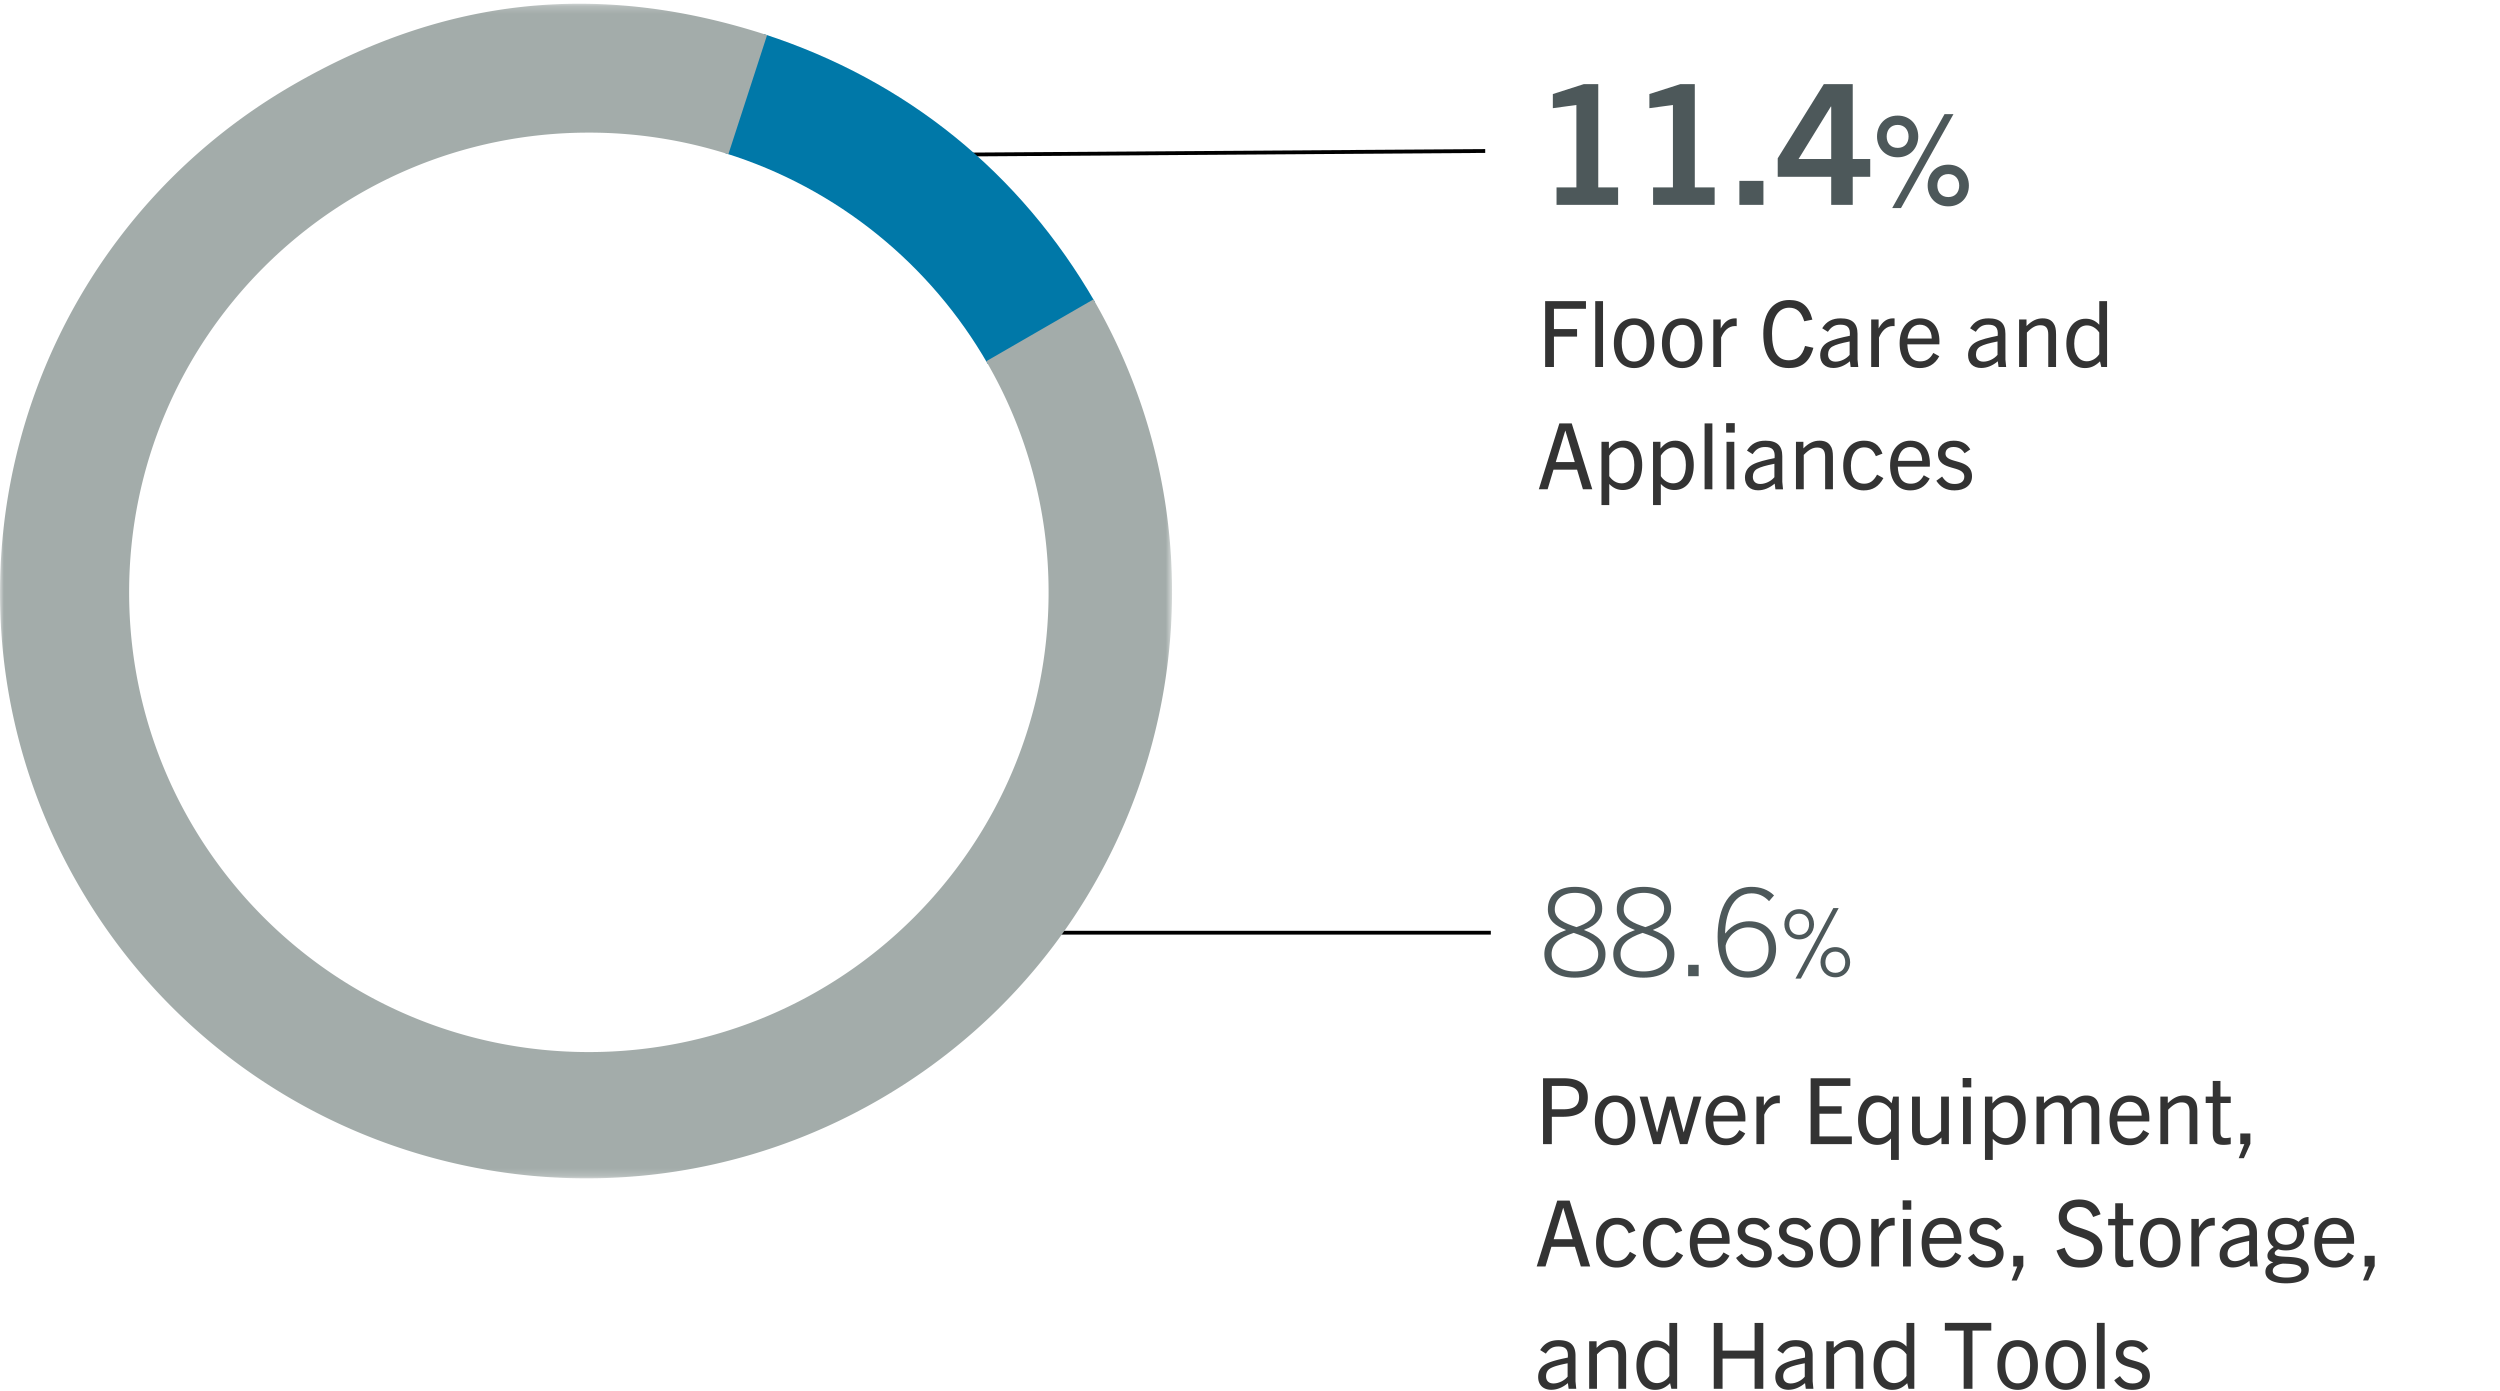
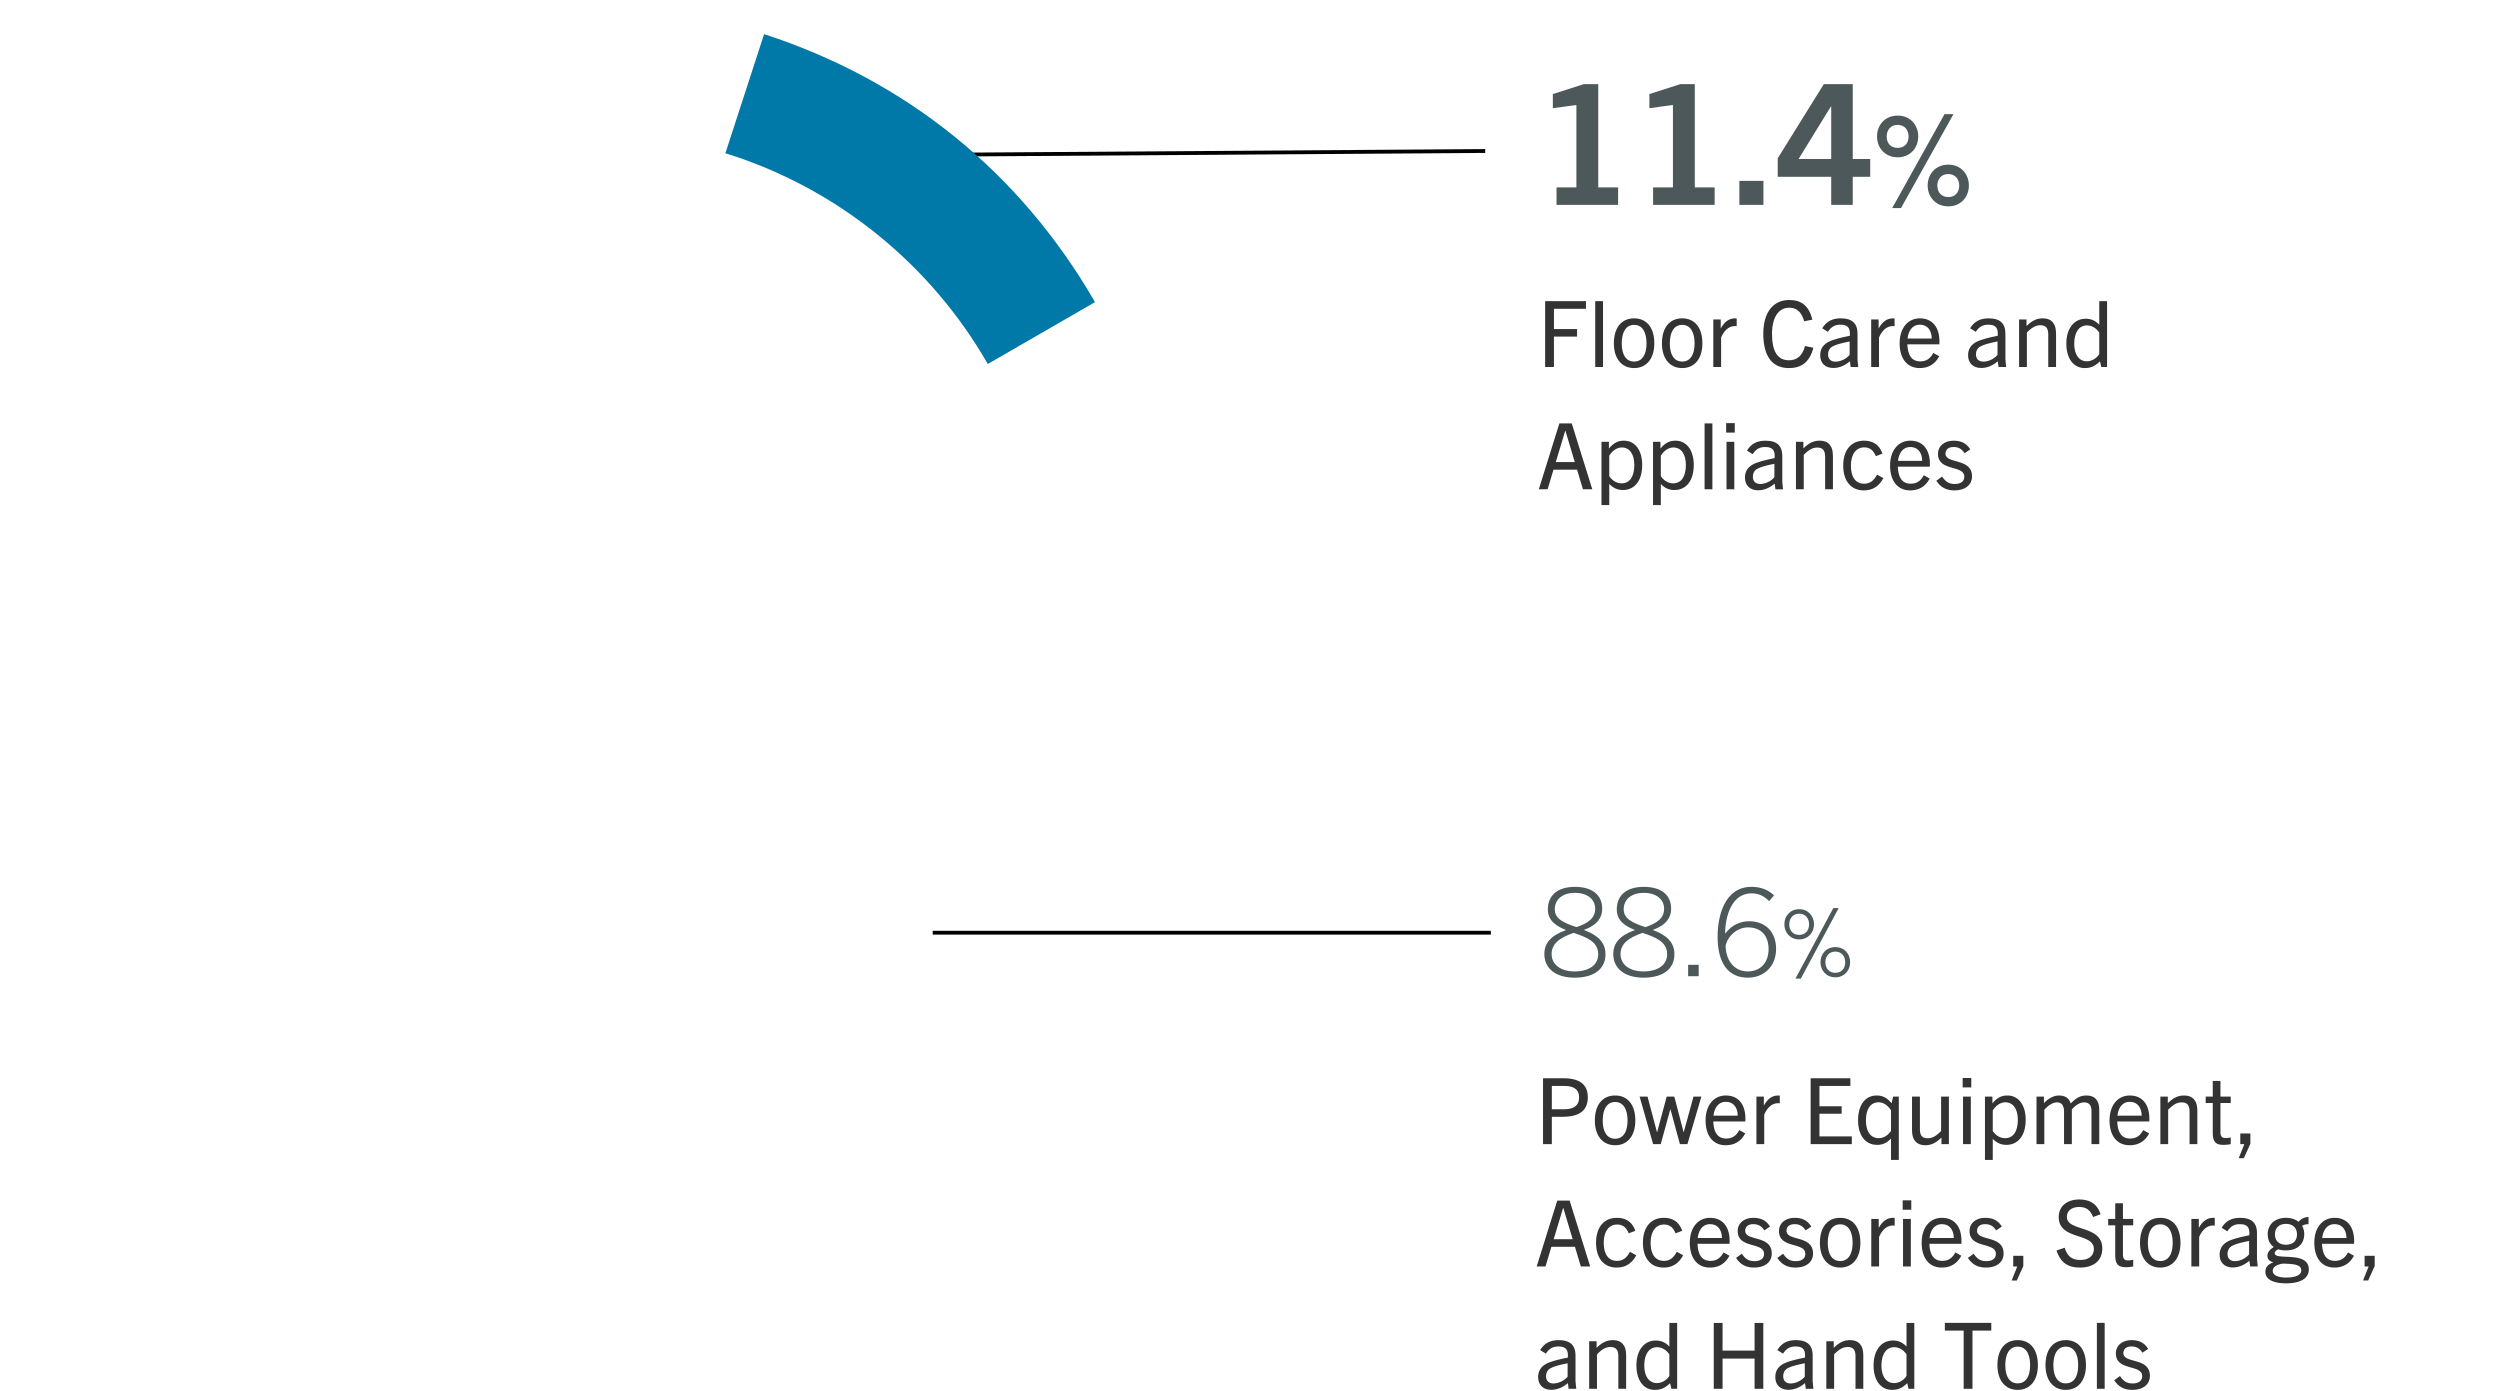
<svg xmlns="http://www.w3.org/2000/svg" height="182" viewBox="0 0 327 182" width="327">
  <mask id="a" fill="#fff">
    <path d="M0 .178h153.302v153.64H0z" fill="#fff" fill-rule="evenodd" />
  </mask>
  <g fill="none" fill-rule="evenodd">
    <path d="M122 122h73M121.055 20.25l73.21-.5" stroke="#000" stroke-width=".5" />
    <g fill-rule="nonzero">
      <path d="M211.648 26.8v-2.288h-2.596V11.004h-1.892l-4.048 1.298v1.848l3.08-.418v10.78h-2.596V26.8zm12.628 0v-2.288h-2.596V11.004h-1.892l-4.048 1.298v1.848l3.08-.418v10.78h-2.596V26.8zm6.38 0v-3.146h-3.146V26.8zm11.682 0v-3.674h2.288v-2.332h-2.288v-9.79h-3.784l-6.028 9.702v2.42h6.996V26.8zm-2.816-6.006h-4.268l4.224-6.864h.044zm9.128 6.422l6.864-12.288h-1.168l-6.848 12.288zm-.432-6.64c1.632 0 2.688-1.232 2.688-2.72 0-1.52-1.056-2.736-2.688-2.736-1.648 0-2.704 1.216-2.704 2.736 0 1.488 1.056 2.72 2.704 2.72zm0-1.232c-.928 0-1.44-.624-1.44-1.488 0-.848.512-1.52 1.44-1.52.912 0 1.424.672 1.424 1.52 0 .864-.512 1.488-1.424 1.488zm6.624 7.648c1.632 0 2.688-1.232 2.688-2.72 0-1.52-1.056-2.736-2.688-2.736-1.648 0-2.704 1.216-2.704 2.736 0 1.488 1.056 2.72 2.704 2.72zm0-1.216c-.928 0-1.44-.64-1.44-1.504 0-.832.512-1.504 1.44-1.504.912 0 1.424.672 1.424 1.504 0 .864-.512 1.504-1.424 1.504z" fill="#4d585a" />
      <path d="M203.256 48v-3.972h3.024v-.984h-3.024v-2.652h4.188v-1.008h-5.34V48zm6.42 0v-8.616h-1.02V48zm4.068.144c1.62 0 2.64-1.236 2.64-3.228 0-2.064-.996-3.276-2.64-3.276s-2.652 1.212-2.652 3.276c0 1.992 1.032 3.228 2.652 3.228zm0-.852c-1.092 0-1.62-.948-1.62-2.376s.516-2.424 1.62-2.424 1.62.996 1.62 2.424-.528 2.376-1.62 2.376zm6.288.852c1.62 0 2.64-1.236 2.64-3.228 0-2.064-.996-3.276-2.64-3.276s-2.652 1.212-2.652 3.276c0 1.992 1.032 3.228 2.652 3.228zm0-.852c-1.092 0-1.62-.948-1.62-2.376s.516-2.424 1.62-2.424 1.62.996 1.62 2.424-.528 2.376-1.62 2.376zm5.088.708v-3.852c.36-.84.948-1.5 1.812-1.5.048 0 .132 0 .228.012v-1.008c-.084-.012-.12-.012-.192-.012-.768 0-1.368.384-1.896 1.32v-1.176h-.972V48zm8.856.144c1.536 0 2.688-.648 3.216-2.652l-1.092-.24c-.36 1.332-1.08 1.872-2.112 1.872-1.5 0-2.208-1.188-2.208-3.48 0-2.124.852-3.396 2.244-3.396.96 0 1.596.504 1.968 1.776l1.068-.216c-.456-1.824-1.44-2.568-3.024-2.568-2.1 0-3.396 1.608-3.396 4.404 0 2.808 1.056 4.5 3.336 4.5zm5.832-.012c.756 0 1.5-.312 2.16-.876l.096.744h.996l-.096-.972v-3.36c0-1.368-.684-2.028-2.208-2.028-1.056 0-1.848.372-2.412 1.296l.744.468c.432-.66.9-.936 1.632-.936.912 0 1.332.36 1.236 1.452-1.14.228-2.22.492-2.844.828-.72.396-1.032.984-1.032 1.716 0 1.008.636 1.668 1.728 1.668zm.276-.828c-.624 0-.972-.36-.972-.936 0-.444.18-.816.552-1.032.468-.264 1.128-.444 2.268-.672v1.752c-.444.54-1.2.888-1.848.888zm5.688.696v-3.852c.36-.84.948-1.5 1.812-1.5.048 0 .132 0 .228.012v-1.008c-.084-.012-.12-.012-.192-.012-.768 0-1.368.384-1.896 1.32v-1.176h-.972V48zm5.328.144c1.044 0 1.956-.42 2.556-1.548l-.78-.432c-.42.804-.984 1.104-1.704 1.104-1.164 0-1.632-.852-1.692-2.232h4.188c.012-.156.012-.276.012-.372 0-1.824-.888-3.024-2.568-3.024-1.548 0-2.64 1.26-2.64 3.252s.96 3.252 2.628 3.252zm1.572-3.864h-3.168c.12-.996.624-1.812 1.608-1.812s1.548.72 1.56 1.812zm6.48 3.852c.756 0 1.5-.312 2.16-.876l.096.744h.996l-.096-.972v-3.36c0-1.368-.684-2.028-2.208-2.028-1.056 0-1.848.372-2.412 1.296l.744.468c.432-.66.9-.936 1.632-.936.912 0 1.332.36 1.236 1.452-1.14.228-2.22.492-2.844.828-.72.396-1.032.984-1.032 1.716 0 1.008.636 1.668 1.728 1.668zm.276-.828c-.624 0-.972-.36-.972-.936 0-.444.18-.816.552-1.032.468-.264 1.128-.444 2.268-.672v1.752c-.444.54-1.2.888-1.848.888zm5.688.696v-4.5c.708-.732 1.212-.96 1.764-.96.72 0 1.032.372 1.032 1.212V48h1.02v-4.236c0-.696-.096-1.164-.336-1.476-.276-.432-.756-.648-1.416-.648-.78 0-1.428.324-2.112 1.008v-.864h-.972V48zm7.572.144c.816 0 1.368-.276 1.992-.876l.168.732h.756v-8.616h-1.02v3.096c-.504-.54-1.068-.792-1.776-.792-1.512 0-2.532 1.26-2.532 3.264 0 1.908.912 3.192 2.412 3.192zm.276-.888c-1.02 0-1.656-.864-1.656-2.292 0-1.476.624-2.4 1.668-2.4.624 0 1.2.336 1.608.936v2.82c-.372.588-1.02.936-1.62.936zM202.428 64l.768-2.568h3.084l.768 2.568h1.224l-2.688-8.616h-1.62L201.276 64zm3.552-3.564h-2.484l1.236-4.092h.024zm4.512 5.628v-2.76c.504.528 1.068.792 1.776.792 1.572 0 2.532-1.26 2.532-3.276 0-1.908-.912-3.18-2.4-3.18-.84 0-1.404.36-1.956 1.032v-.888h-.972v8.28zm1.608-2.844c-.624 0-1.2-.336-1.608-.936v-2.688c.48-.756 1.116-1.068 1.632-1.068 1.02 0 1.644.852 1.644 2.292 0 1.476-.564 2.4-1.668 2.4zm5.136 2.844v-2.76c.504.528 1.068.792 1.776.792 1.572 0 2.532-1.26 2.532-3.276 0-1.908-.912-3.18-2.4-3.18-.84 0-1.404.36-1.956 1.032v-.888h-.972v8.28zm1.608-2.844c-.624 0-1.2-.336-1.608-.936v-2.688c.48-.756 1.116-1.068 1.632-1.068 1.02 0 1.644.852 1.644 2.292 0 1.476-.564 2.4-1.668 2.4zm5.136.78v-8.616h-1.02V64zm2.928-7.416v-1.236h-1.128v1.236zm-.06 7.416v-6.216h-1.02V64zm3.12.132c.756 0 1.5-.312 2.16-.876l.096.744h.996l-.096-.972v-3.36c0-1.368-.684-2.028-2.208-2.028-1.056 0-1.848.372-2.412 1.296l.744.468c.432-.66.9-.936 1.632-.936.912 0 1.332.36 1.236 1.452-1.14.228-2.22.492-2.844.828-.72.396-1.032.984-1.032 1.716 0 1.008.636 1.668 1.728 1.668zm.276-.828c-.624 0-.972-.36-.972-.936 0-.444.18-.816.552-1.032.468-.264 1.128-.444 2.268-.672v1.752c-.444.54-1.2.888-1.848.888zm5.688.696v-4.5c.708-.732 1.212-.96 1.764-.96.72 0 1.032.372 1.032 1.212V64h1.02v-4.236c0-.696-.096-1.164-.336-1.476-.276-.432-.756-.648-1.416-.648-.78 0-1.428.324-2.112 1.008v-.864h-.972V64zm7.848.144c1.152 0 1.992-.516 2.568-1.608l-.828-.456c-.444.84-.96 1.188-1.692 1.188-1.08 0-1.728-.816-1.728-2.352 0-1.512.684-2.4 1.74-2.4.72 0 1.188.348 1.524 1.152l.864-.336c-.42-1.188-1.26-1.692-2.412-1.692-1.68 0-2.724 1.212-2.724 3.276 0 1.98 1.008 3.228 2.688 3.228zm6.072 0c1.044 0 1.956-.42 2.556-1.548l-.78-.432c-.42.804-.984 1.104-1.704 1.104-1.164 0-1.632-.852-1.692-2.232h4.188c.012-.156.012-.276.012-.372 0-1.824-.888-3.024-2.568-3.024-1.548 0-2.64 1.26-2.64 3.252s.96 3.252 2.628 3.252zm1.572-3.864h-3.168c.12-.996.624-1.812 1.608-1.812s1.548.72 1.56 1.812zm4.224 3.864c1.356 0 2.292-.684 2.292-1.836 0-2.46-3.468-1.56-3.468-2.976 0-.528.384-.864 1.044-.864.612 0 1.056.204 1.452.816l.744-.504c-.48-.792-1.188-1.14-2.172-1.14-1.212 0-2.052.696-2.052 1.728 0 2.352 3.444 1.392 3.444 2.988 0 .588-.444.948-1.26.948-.756 0-1.188-.288-1.644-.972l-.756.552c.552.84 1.272 1.26 2.376 1.26z" fill="#333" />
    </g>
    <path d="M205.952 127.88c2.492 0 4.047-1.089 4.047-3.074 0-1.521-.968-2.466-2.793-3.154v-.032c1.777-.64 2.365-1.665 2.365-2.754 0-1.857-1.365-2.866-3.571-2.866-2.222 0-3.54 1.073-3.54 2.946 0 1.489 1.08 2.177 2.35 2.69v.032c-2 .704-2.81 1.729-2.81 3.122 0 1.905 1.524 3.09 3.952 3.09zm.254-6.612c-1.555-.513-2.841-1.041-2.841-2.322 0-1.313 1.016-2.161 2.635-2.161s2.65.832 2.65 2.08c0 1.314-1.08 1.938-2.444 2.403zm-.254 5.795c-1.793 0-3-.88-3-2.273 0-1.249.89-2.098 2.889-2.77 1.698.576 3.206 1.153 3.206 2.786 0 1.393-1.175 2.257-3.095 2.257zm9.015.817c2.492 0 4.047-1.089 4.047-3.074 0-1.521-.968-2.466-2.793-3.154v-.032c1.777-.64 2.365-1.665 2.365-2.754 0-1.857-1.365-2.866-3.571-2.866-2.222 0-3.54 1.073-3.54 2.946 0 1.489 1.08 2.177 2.35 2.69v.032c-2 .704-2.81 1.729-2.81 3.122 0 1.905 1.524 3.09 3.952 3.09zm.254-6.612c-1.555-.513-2.841-1.041-2.841-2.322 0-1.313 1.016-2.161 2.635-2.161s2.65.832 2.65 2.08c0 1.314-1.08 1.938-2.444 2.403zm-.254 5.795c-1.794 0-3-.88-3-2.273 0-1.249.89-2.098 2.889-2.77 1.698.576 3.206 1.153 3.206 2.786 0 1.393-1.175 2.257-3.095 2.257zm7.221.625v-1.49h-1.38v1.49zm6.413.192c2.206 0 3.713-1.553 3.713-3.763 0-2.097-1.27-3.618-3.523-3.618-1 0-2.206.384-3.11 1.585h-.033c0-2.145.826-5.235 3.445-5.235.888 0 1.634.32 2.3 1.024l.652-.752c-.778-.769-1.794-1.121-2.952-1.121-3.508 0-4.429 3.779-4.429 6.532 0 3.475 1.413 5.348 3.937 5.348zm0-.817c-1.89 0-2.89-1.633-2.89-3.378.302-1.329 1.572-2.385 2.937-2.385 1.714 0 2.682 1.104 2.682 2.85 0 1.76-1.063 2.913-2.73 2.913zm6.947.937l4.952-9.222h-.702L234.846 128zm-.214-5.127c1.167 0 1.94-.889 1.94-1.97 0-1.104-.773-1.981-1.94-1.981s-1.94.877-1.94 1.981c0 1.081.773 1.97 1.94 1.97zm0-.589c-.833 0-1.297-.6-1.297-1.38 0-.77.464-1.394 1.297-1.394s1.297.625 1.297 1.393c0 .78-.464 1.381-1.297 1.381zm4.726 5.548c1.166 0 1.94-.889 1.94-1.97 0-1.104-.774-1.98-1.94-1.98s-1.94.876-1.94 1.98c0 1.081.773 1.97 1.94 1.97zm0-.589c-.834 0-1.298-.6-1.298-1.38 0-.769.464-1.393 1.298-1.393.833 0 1.297.624 1.297 1.393 0 .78-.464 1.38-1.297 1.38z" fill="#4d585a" fill-rule="nonzero" />
    <path d="M129.205 47.61l14.021-8.095c-9.784-16.95-24.67-29.003-43.282-35.05l-5.063 15.578c14.623 4.542 26.84 14.524 34.324 27.567" fill="#0078a8" />
-     <path d="M143.022 38.848l-14.021 8.095a59.833 59.833 0 018.154 30.223c0 33.211-26.922 60.133-60.132 60.133-33.21 0-60.132-26.922-60.132-60.133 0-33.209 26.922-60.13 60.132-60.13a60.1 60.1 0 0118.248 2.828l5.063-15.583c-21.9-7.116-42.062-4.998-62.002 6.515C1.676 31.96-10.883 78.83 10.28 115.486c21.164 36.657 68.034 49.215 104.69 28.052 36.656-21.164 49.215-68.035 28.052-104.69" fill="#a3acaa" mask="url(#a)" transform="translate(0 .311)" />
    <path d="M202.98 149.652v-3.576h1.404c2.196 0 3.3-.816 3.3-2.544 0-1.692-1.068-2.496-3.204-2.496h-2.652v8.616zm1.603-4.56h-1.603v-3.048h1.596c1.296 0 1.968.468 1.968 1.488 0 1.345-1.069 1.545-1.96 1.56zm6.677 4.704c1.62 0 2.64-1.236 2.64-3.228 0-2.064-.996-3.276-2.64-3.276s-2.652 1.212-2.652 3.276c0 1.992 1.032 3.228 2.652 3.228zm0-.852c-1.092 0-1.62-.948-1.62-2.376s.516-2.424 1.62-2.424 1.62.996 1.62 2.424-.528 2.376-1.62 2.376zm5.964.708l1.248-4.548h.024l1.236 4.548h.984l1.824-6.216h-1.032l-1.272 4.644h-.024L219 143.436h-.996l-1.248 4.644h-.024l-1.236-4.644h-1.032l1.764 6.216zm8.496.144c1.044 0 1.956-.42 2.556-1.548l-.78-.432c-.42.804-.984 1.104-1.704 1.104-1.164 0-1.632-.852-1.692-2.232h4.188c.012-.156.012-.276.012-.372 0-1.824-.888-3.024-2.568-3.024-1.548 0-2.64 1.26-2.64 3.252s.96 3.252 2.628 3.252zm1.572-3.864h-3.168c.12-.996.624-1.812 1.608-1.812s1.548.72 1.56 1.812zm3.468 3.72V145.8c.36-.84.948-1.5 1.812-1.5.048 0 .132 0 .228.012v-1.008c-.084-.012-.12-.012-.192-.012-.768 0-1.368.384-1.896 1.32v-1.176h-.972v6.216zm11.46 0v-1.008h-4.236v-2.964h2.904v-.984h-2.904v-2.652h4.044v-1.008h-5.196v8.616zm6.144 2.064v-8.28h-.744l-.204.876c-.552-.684-1.116-1.02-1.956-1.02-1.512 0-2.424 1.296-2.424 3.204 0 2.016.948 3.252 2.496 3.252.708 0 1.272-.252 1.812-.828v2.796zm-2.628-2.844c-1.08 0-1.668-.9-1.668-2.34 0-1.476.612-2.352 1.656-2.352.528 0 1.152.3 1.62 1.056v2.688c-.42.612-.996.948-1.608.948zm6.108.924c.78 0 1.428-.336 2.1-1.008v.864h.972v-6.216h-1.02v4.5c-.708.72-1.188.948-1.752.948-.72 0-1.02-.36-1.02-1.2v-4.248h-1.032v4.224c0 .708.096 1.164.336 1.488.276.42.768.648 1.416.648zm6-7.56V141h-1.128v1.236zm-.06 7.416v-6.216h-1.02v6.216zm2.868 2.064v-2.76c.504.528 1.068.792 1.776.792 1.572 0 2.532-1.26 2.532-3.276 0-1.908-.912-3.18-2.4-3.18-.84 0-1.404.36-1.956 1.032v-.888h-.972v8.28zm1.608-2.844c-.624 0-1.2-.336-1.608-.936v-2.688c.48-.756 1.116-1.068 1.632-1.068 1.02 0 1.644.852 1.644 2.292 0 1.476-.564 2.4-1.668 2.4zm5.136.78v-4.488c.54-.624 1.128-.972 1.668-.972.624 0 .912.444.912 1.212v4.248h1.02v-4.536c.564-.636 1.092-.924 1.62-.924.48 0 .948.228.948 1.104v4.356h1.02v-4.416c0-1.296-.552-1.944-1.692-1.944-.78 0-1.332.312-2.04 1.044-.24-.72-.732-1.044-1.56-1.044-.648 0-1.368.372-1.944 1.008v-.864h-.972v6.216zm11.16.144c1.044 0 1.956-.42 2.556-1.548l-.78-.432c-.42.804-.984 1.104-1.704 1.104-1.164 0-1.632-.852-1.692-2.232h4.188c.012-.156.012-.276.012-.372 0-1.824-.888-3.024-2.568-3.024-1.548 0-2.64 1.26-2.64 3.252s.96 3.252 2.628 3.252zm1.572-3.864h-3.168c.12-.996.624-1.812 1.608-1.812s1.548.72 1.56 1.812zm3.468 3.72v-4.5c.708-.732 1.212-.96 1.764-.96.72 0 1.032.372 1.032 1.212v4.248h1.02v-4.236c0-.696-.096-1.164-.336-1.476-.276-.432-.756-.648-1.416-.648-.78 0-1.428.324-2.112 1.008v-.864h-.972v6.216zm7.236.096c.36 0 .648-.036.948-.096v-.876a2.97 2.97 0 01-.696.084c-.456 0-.648-.24-.648-.768v-3.816h1.344v-.84h-1.344v-2.052h-1.008v2.052h-.924v.84h.924v3.864c0 1.212.384 1.608 1.404 1.608zm2.664 1.74l.852-1.884v-1.344h-1.32v1.392h.528l-.732 1.836zm-91.344 14.164l.768-2.568h3.084l.768 2.568h1.224l-2.688-8.616h-1.62L201 165.652zm3.552-3.564h-2.484l1.236-4.092h.024zm5.748 3.708c1.152 0 1.992-.516 2.568-1.608l-.828-.456c-.444.84-.96 1.188-1.692 1.188-1.08 0-1.728-.816-1.728-2.352 0-1.512.684-2.4 1.74-2.4.72 0 1.188.348 1.524 1.152l.864-.336c-.42-1.188-1.26-1.692-2.412-1.692-1.68 0-2.724 1.212-2.724 3.276 0 1.98 1.008 3.228 2.688 3.228zm6.132 0c1.152 0 1.992-.516 2.568-1.608l-.828-.456c-.444.84-.96 1.188-1.692 1.188-1.08 0-1.728-.816-1.728-2.352 0-1.512.684-2.4 1.74-2.4.72 0 1.188.348 1.524 1.152l.864-.336c-.42-1.188-1.26-1.692-2.412-1.692-1.68 0-2.724 1.212-2.724 3.276 0 1.98 1.008 3.228 2.688 3.228zm6.072 0c1.044 0 1.956-.42 2.556-1.548l-.78-.432c-.42.804-.984 1.104-1.704 1.104-1.164 0-1.632-.852-1.692-2.232h4.188c.012-.156.012-.276.012-.372 0-1.824-.888-3.024-2.568-3.024-1.548 0-2.64 1.26-2.64 3.252s.96 3.252 2.628 3.252zm1.572-3.864h-3.168c.12-.996.624-1.812 1.608-1.812s1.548.72 1.56 1.812zm4.224 3.864c1.356 0 2.292-.684 2.292-1.836 0-2.46-3.468-1.56-3.468-2.976 0-.528.384-.864 1.044-.864.612 0 1.056.204 1.452.816l.744-.504c-.48-.792-1.188-1.14-2.172-1.14-1.212 0-2.052.696-2.052 1.728 0 2.352 3.444 1.392 3.444 2.988 0 .588-.444.948-1.26.948-.756 0-1.188-.288-1.644-.972l-.756.552c.552.84 1.272 1.26 2.376 1.26zm5.4 0c1.356 0 2.292-.684 2.292-1.836 0-2.46-3.468-1.56-3.468-2.976 0-.528.384-.864 1.044-.864.612 0 1.056.204 1.452.816l.744-.504c-.48-.792-1.188-1.14-2.172-1.14-1.212 0-2.052.696-2.052 1.728 0 2.352 3.444 1.392 3.444 2.988 0 .588-.444.948-1.26.948-.756 0-1.188-.288-1.644-.972l-.756.552c.552.84 1.272 1.26 2.376 1.26zm5.844 0c1.62 0 2.64-1.236 2.64-3.228 0-2.064-.996-3.276-2.64-3.276s-2.652 1.212-2.652 3.276c0 1.992 1.032 3.228 2.652 3.228zm0-.852c-1.092 0-1.62-.948-1.62-2.376s.516-2.424 1.62-2.424 1.62.996 1.62 2.424-.528 2.376-1.62 2.376zm5.088.708V161.8c.36-.84.948-1.5 1.812-1.5.048 0 .132 0 .228.012v-1.008c-.084-.012-.12-.012-.192-.012-.768 0-1.368.384-1.896 1.32v-1.176h-.972v6.216zm4.212-7.416V157h-1.128v1.236zm-.06 7.416v-6.216h-1.02v6.216zm4.044.144c1.044 0 1.956-.42 2.556-1.548l-.78-.432c-.42.804-.984 1.104-1.704 1.104-1.164 0-1.632-.852-1.692-2.232h4.188c.012-.156.012-.276.012-.372 0-1.824-.888-3.024-2.568-3.024-1.548 0-2.64 1.26-2.64 3.252s.96 3.252 2.628 3.252zm1.572-3.864h-3.168c.12-.996.624-1.812 1.608-1.812s1.548.72 1.56 1.812zm4.224 3.864c1.356 0 2.292-.684 2.292-1.836 0-2.46-3.468-1.56-3.468-2.976 0-.528.384-.864 1.044-.864.612 0 1.056.204 1.452.816l.744-.504c-.48-.792-1.188-1.14-2.172-1.14-1.212 0-2.052.696-2.052 1.728 0 2.352 3.444 1.392 3.444 2.988 0 .588-.444.948-1.26.948-.756 0-1.188-.288-1.644-.972l-.756.552c.552.84 1.272 1.26 2.376 1.26zm4.02 1.692l.852-1.884v-1.344h-1.32v1.392h.528l-.732 1.836zm8.268-1.692c1.716 0 2.916-.852 2.916-2.508 0-3.096-4.632-2.16-4.632-4.116 0-.828.66-1.296 1.608-1.296s1.452.42 1.824 1.308l.972-.36c-.384-1.248-1.296-1.932-2.796-1.932-1.548 0-2.676.852-2.676 2.304 0 3.048 4.596 2.004 4.596 4.164 0 .936-.72 1.44-1.764 1.44-1.152 0-1.704-.516-2.052-1.596l-1.068.36c.528 1.56 1.44 2.232 3.072 2.232zm6.012-.048c.36 0 .648-.036.948-.096v-.876a2.97 2.97 0 01-.696.084c-.456 0-.648-.24-.648-.768v-3.816h1.344v-.84h-1.344v-2.052h-1.008v2.052h-.924v.84h.924v3.864c0 1.212.384 1.608 1.404 1.608zm4.488.048c1.62 0 2.64-1.236 2.64-3.228 0-2.064-.996-3.276-2.64-3.276s-2.652 1.212-2.652 3.276c0 1.992 1.032 3.228 2.652 3.228zm0-.852c-1.092 0-1.62-.948-1.62-2.376s.516-2.424 1.62-2.424 1.62.996 1.62 2.424-.528 2.376-1.62 2.376zm5.088.708V161.8c.36-.84.948-1.5 1.812-1.5.048 0 .132 0 .228.012v-1.008c-.084-.012-.12-.012-.192-.012-.768 0-1.368.384-1.896 1.32v-1.176h-.972v6.216zm4.404.132c.756 0 1.5-.312 2.16-.876l.096.744h.996l-.096-.972v-3.36c0-1.368-.684-2.028-2.208-2.028-1.056 0-1.848.372-2.412 1.296l.744.468c.432-.66.9-.936 1.632-.936.912 0 1.332.36 1.236 1.452-1.14.228-2.22.492-2.844.828-.72.396-1.032.984-1.032 1.716 0 1.008.636 1.668 1.728 1.668zm.276-.828c-.624 0-.972-.36-.972-.936 0-.444.18-.816.552-1.032.468-.264 1.128-.444 2.268-.672v1.752c-.444.54-1.2.888-1.848.888zm6.696 2.904c1.668 0 2.964-.528 2.964-1.812 0-2.508-4.464-1.104-4.464-2.136 0-.204.216-.384.468-.504.288.096.636.144 1.008.144 1.488 0 2.388-.828 2.388-2.136 0-.396-.096-.768-.288-1.08.252-.144.528-.216.852-.216v-.936c-.54 0-.984.264-1.308.624-.408-.324-.972-.516-1.644-.516-1.476 0-2.388.9-2.388 2.124 0 .744.276 1.32.792 1.692-.504.312-.828.696-.828 1.128s.228.732.744.864v.024c-.648.24-1.008.612-1.008 1.236 0 1.032 1.092 1.5 2.712 1.5zm-.024-5.052c-.888 0-1.44-.492-1.44-1.344 0-.84.528-1.38 1.44-1.38s1.44.54 1.44 1.38c0 .852-.552 1.344-1.44 1.344zm.072 4.296c-1.068 0-1.8-.288-1.8-.876 0-.564.648-.852 1.332-.948 1.512.036 2.4.144 2.4.9 0 .636-.876.924-1.932.924zm6.264-1.308c1.044 0 1.956-.42 2.556-1.548l-.78-.432c-.42.804-.984 1.104-1.704 1.104-1.164 0-1.632-.852-1.692-2.232h4.188c.012-.156.012-.276.012-.372 0-1.824-.888-3.024-2.568-3.024-1.548 0-2.64 1.26-2.64 3.252s.96 3.252 2.628 3.252zm1.572-3.864h-3.168c.12-.996.624-1.812 1.608-1.812s1.548.72 1.56 1.812zm2.844 5.556l.852-1.884v-1.344h-1.32v1.392h.528l-.732 1.836zM202.92 181.784c.756 0 1.5-.312 2.16-.876l.096.744h.996l-.096-.972v-3.36c0-1.368-.684-2.028-2.208-2.028-1.056 0-1.848.372-2.412 1.296l.744.468c.432-.66.9-.936 1.632-.936.912 0 1.332.36 1.236 1.452-1.14.228-2.22.492-2.844.828-.72.396-1.032.984-1.032 1.716 0 1.008.636 1.668 1.728 1.668zm.276-.828c-.624 0-.972-.36-.972-.936 0-.444.18-.816.552-1.032.468-.264 1.128-.444 2.268-.672v1.752c-.444.54-1.2.888-1.848.888zm5.688.696v-4.5c.708-.732 1.212-.96 1.764-.96.72 0 1.032.372 1.032 1.212v4.248h1.02v-4.236c0-.696-.096-1.164-.336-1.476-.276-.432-.756-.648-1.416-.648-.78 0-1.428.324-2.112 1.008v-.864h-.972v6.216zm7.572.144c.816 0 1.368-.276 1.992-.876l.168.732h.756v-8.616h-1.02v3.096c-.504-.54-1.068-.792-1.776-.792-1.512 0-2.532 1.26-2.532 3.264 0 1.908.912 3.192 2.412 3.192zm.276-.888c-1.02 0-1.656-.864-1.656-2.292 0-1.476.624-2.4 1.668-2.4.624 0 1.2.336 1.608.936v2.82c-.372.588-1.02.936-1.62.936zm8.58.744v-3.948h4.188v3.948h1.14v-8.616h-1.14v3.624h-4.188v-3.624h-1.152v8.616zm8.628.132c.756 0 1.5-.312 2.16-.876l.096.744h.996l-.096-.972v-3.36c0-1.368-.684-2.028-2.208-2.028-1.056 0-1.848.372-2.412 1.296l.744.468c.432-.66.9-.936 1.632-.936.912 0 1.332.36 1.236 1.452-1.14.228-2.22.492-2.844.828-.72.396-1.032.984-1.032 1.716 0 1.008.636 1.668 1.728 1.668zm.276-.828c-.624 0-.972-.36-.972-.936 0-.444.18-.816.552-1.032.468-.264 1.128-.444 2.268-.672v1.752c-.444.54-1.2.888-1.848.888zm5.688.696v-4.5c.708-.732 1.212-.96 1.764-.96.72 0 1.032.372 1.032 1.212v4.248h1.02v-4.236c0-.696-.096-1.164-.336-1.476-.276-.432-.756-.648-1.416-.648-.78 0-1.428.324-2.112 1.008v-.864h-.972v6.216zm7.572.144c.816 0 1.368-.276 1.992-.876l.168.732h.756v-8.616h-1.02v3.096c-.504-.54-1.068-.792-1.776-.792-1.512 0-2.532 1.26-2.532 3.264 0 1.908.912 3.192 2.412 3.192zm.276-.888c-1.02 0-1.656-.864-1.656-2.292 0-1.476.624-2.4 1.668-2.4.624 0 1.2.336 1.608.936v2.82c-.372.588-1.02.936-1.62.936zm10.248.744v-7.608h2.46v-1.008h-6.072v1.008h2.46v7.608zm5.916.144c1.62 0 2.64-1.236 2.64-3.228 0-2.064-.996-3.276-2.64-3.276s-2.652 1.212-2.652 3.276c0 1.992 1.032 3.228 2.652 3.228zm0-.852c-1.092 0-1.62-.948-1.62-2.376s.516-2.424 1.62-2.424 1.62.996 1.62 2.424-.528 2.376-1.62 2.376zm6.288.852c1.62 0 2.64-1.236 2.64-3.228 0-2.064-.996-3.276-2.64-3.276s-2.652 1.212-2.652 3.276c0 1.992 1.032 3.228 2.652 3.228zm0-.852c-1.092 0-1.62-.948-1.62-2.376s.516-2.424 1.62-2.424 1.62.996 1.62 2.424-.528 2.376-1.62 2.376zm5.088.708v-8.616h-1.02v8.616zm3.624.144c1.356 0 2.292-.684 2.292-1.836 0-2.46-3.468-1.56-3.468-2.976 0-.528.384-.864 1.044-.864.612 0 1.056.204 1.452.816l.744-.504c-.48-.792-1.188-1.14-2.172-1.14-1.212 0-2.052.696-2.052 1.728 0 2.352 3.444 1.392 3.444 2.988 0 .588-.444.948-1.26.948-.756 0-1.188-.288-1.644-.972l-.756.552c.552.84 1.272 1.26 2.376 1.26z" fill="#333" fill-rule="nonzero" />
  </g>
</svg>